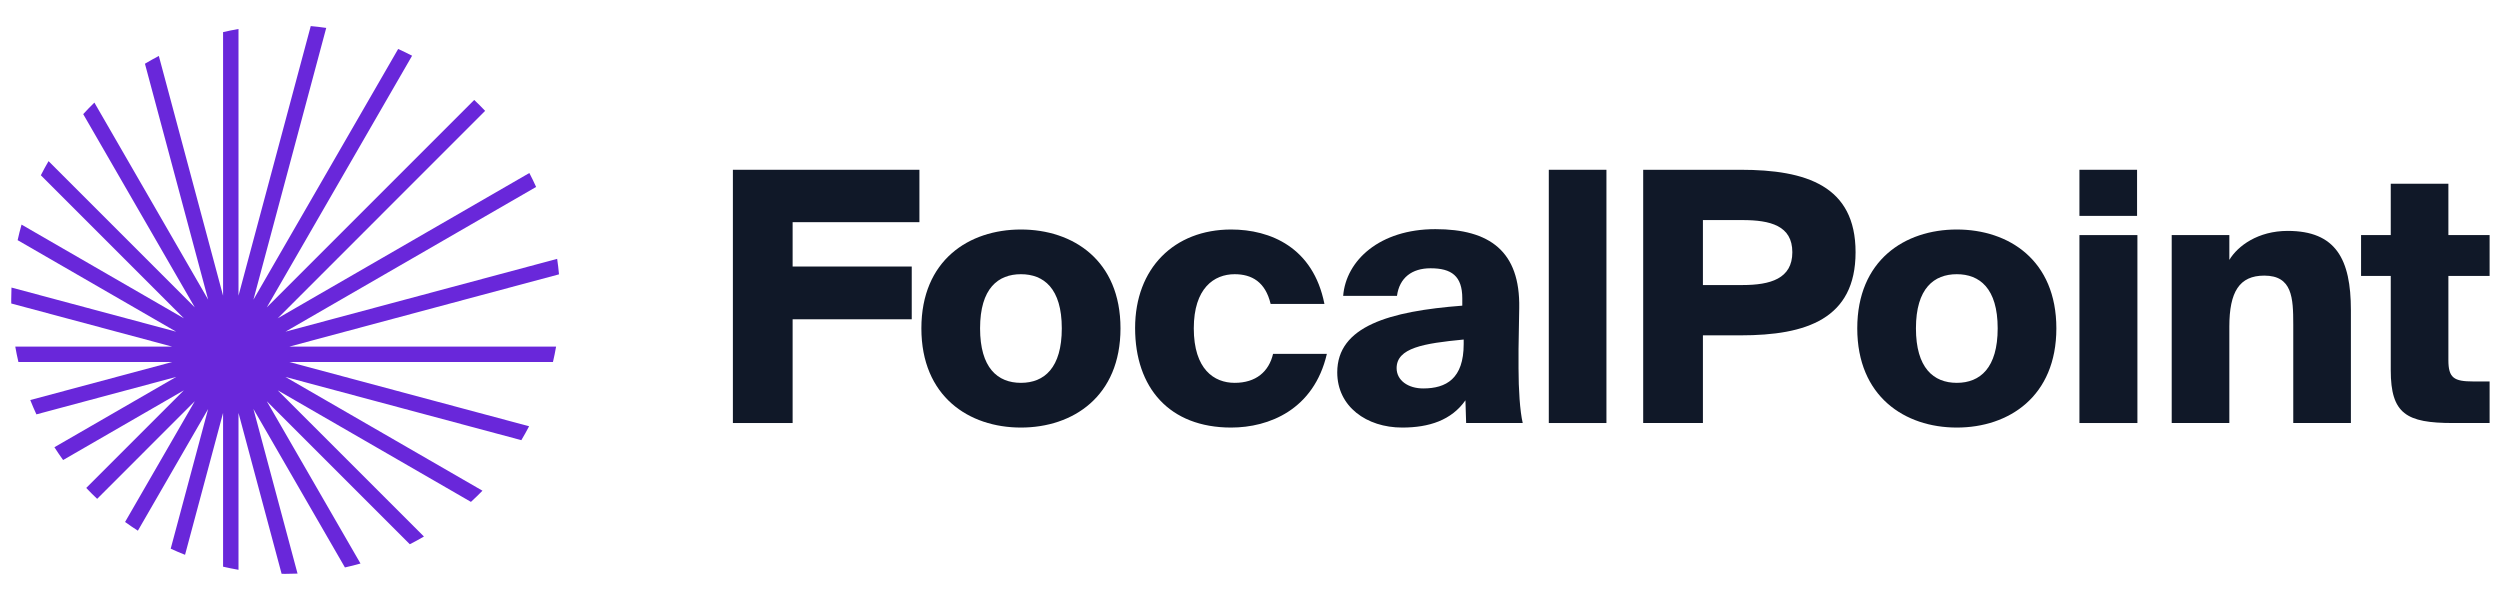
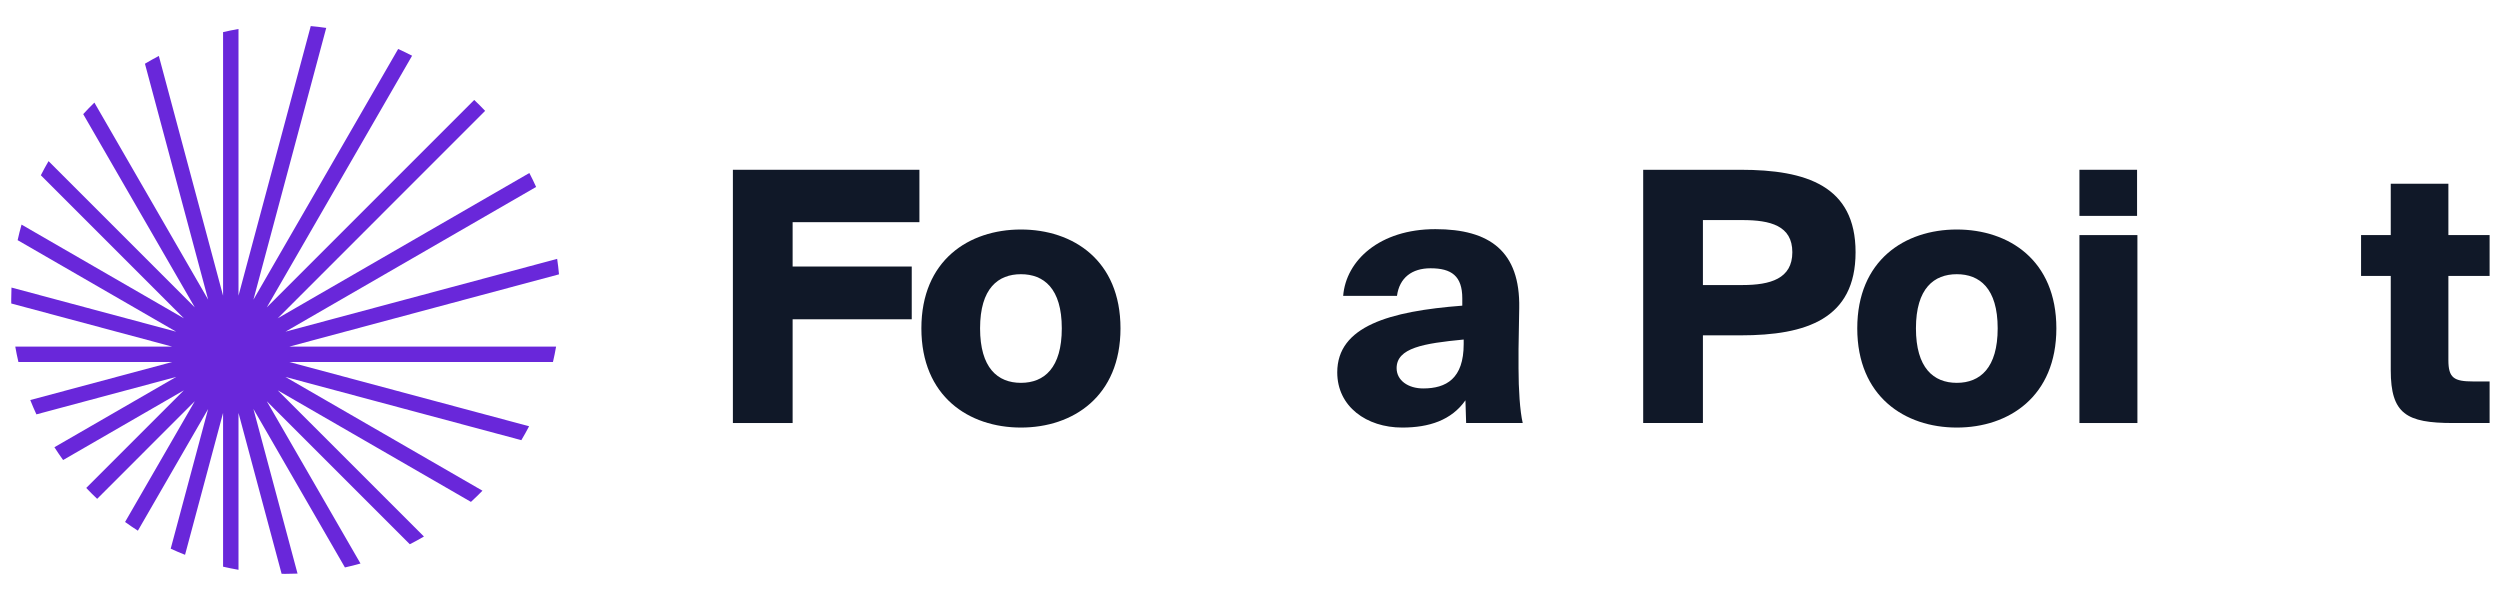
<svg xmlns="http://www.w3.org/2000/svg" width="167" height="40" viewBox="0 0 167 40" fill="none">
  <path d="M10.61 3.737L14.901 19.75V2.146C15.241 2.066 15.585 1.996 15.932 1.936V19.751L20.758 1.742C21.105 1.773 21.45 1.814 21.792 1.865L16.928 20.02L26.597 3.272C26.912 3.413 27.222 3.564 27.528 3.722L17.822 20.533L31.678 6.677C31.928 6.913 32.171 7.156 32.407 7.406L18.549 21.264L35.361 11.557C35.52 11.863 35.67 12.173 35.812 12.488L19.069 22.155L37.218 17.292C37.269 17.634 37.31 17.979 37.341 18.326L19.332 23.152L37.147 23.152C37.087 23.499 37.017 23.843 36.937 24.183L19.329 24.183L35.344 28.474C35.18 28.789 35.007 29.099 34.825 29.403L19.067 25.181L32.228 32.779C31.979 33.035 31.723 33.285 31.459 33.526L18.552 26.074L28.319 35.84C28.01 36.021 27.695 36.193 27.375 36.355L17.822 26.802L24.081 37.643C23.739 37.74 23.392 37.828 23.041 37.905L16.928 27.317L19.876 38.316C19.613 38.327 19.349 38.333 19.083 38.333C18.993 38.333 18.902 38.332 18.812 38.331L15.932 27.583V38.063C15.585 38.003 15.241 37.933 14.901 37.854V27.584L12.361 37.061C12.037 36.934 11.718 36.797 11.403 36.652L13.904 27.319L9.21 35.45C8.919 35.264 8.634 35.07 8.355 34.868L13.012 26.801L6.49 33.323C6.24 33.087 5.997 32.844 5.761 32.594L12.281 26.074L4.216 30.73C4.015 30.451 3.821 30.166 3.634 29.875L11.769 25.178L2.432 27.68C2.286 27.366 2.15 27.047 2.022 26.723L11.499 24.183L1.23 24.183C1.15 23.843 1.08 23.499 1.02 23.152H11.496L0.752 20.273C0.751 20.182 0.75 20.091 0.75 20C0.75 19.735 0.756 19.471 0.767 19.209L11.768 22.157L1.178 16.043C1.255 15.693 1.342 15.346 1.439 15.003L12.284 21.265L2.728 11.708C2.89 11.388 3.062 11.073 3.243 10.764L13.013 20.534L5.558 7.623C5.8 7.359 6.049 7.103 6.305 6.854L13.905 20.017L9.682 4.257C9.986 4.075 10.295 3.902 10.61 3.737Z" fill="#6927DA" />
  <path d="M48.957 28.258H52.947V21.328H60.904V17.804H52.947V14.841H61.417V11.341H48.957V28.258Z" fill="#101828" />
  <path d="M68.198 18.317C69.715 18.317 70.928 19.251 70.928 21.934C70.928 24.571 69.762 25.574 68.198 25.574C66.635 25.574 65.469 24.571 65.469 21.934C65.469 19.251 66.682 18.317 68.198 18.317ZM68.198 15.331C64.722 15.331 61.548 17.384 61.548 21.934C61.548 26.484 64.722 28.561 68.198 28.561C71.675 28.561 74.849 26.484 74.849 21.934C74.849 17.384 71.675 15.331 68.198 15.331Z" fill="#101828" />
-   <path d="M82.241 15.331C78.438 15.331 75.825 17.921 75.825 21.911C75.825 25.901 78.111 28.561 82.241 28.561C84.761 28.561 87.771 27.371 88.635 23.637H85.041C84.761 24.828 83.898 25.574 82.475 25.574C81.098 25.574 79.745 24.664 79.745 21.934C79.745 19.251 81.098 18.317 82.475 18.317C83.618 18.317 84.528 18.831 84.878 20.301H88.471C87.725 16.521 84.855 15.331 82.241 15.331Z" fill="#101828" />
  <path d="M97.681 20.418C92.804 20.791 89.328 21.794 89.328 24.874C89.328 27.161 91.288 28.561 93.668 28.561C95.464 28.561 96.958 28.071 97.891 26.741L97.938 28.258H101.718C101.531 27.464 101.438 25.994 101.438 24.617V23.311L101.484 20.581C101.554 16.777 99.501 15.307 95.884 15.307C92.151 15.307 89.911 17.407 89.724 19.764H93.318C93.481 18.551 94.321 17.921 95.558 17.921C96.958 17.921 97.681 18.434 97.681 19.927V20.418ZM97.774 22.984C97.774 25.294 96.608 25.948 95.068 25.948C94.064 25.948 93.294 25.411 93.294 24.594C93.294 23.241 95.091 22.938 97.774 22.681V22.984Z" fill="#101828" />
-   <path d="M107.31 11.341H103.46V28.258H107.31V11.341Z" fill="#101828" />
  <path d="M109.765 11.341V28.258H113.755V22.401H116.275C120.662 22.401 123.952 21.304 123.952 16.848C123.952 12.414 120.662 11.341 116.275 11.341H109.765ZM116.392 14.701C118.258 14.701 119.728 15.074 119.728 16.848C119.728 18.621 118.258 19.041 116.392 19.041H113.755V14.701H116.392Z" fill="#101828" />
  <path d="M130.715 18.317C132.232 18.317 133.445 19.251 133.445 21.934C133.445 24.571 132.279 25.574 130.715 25.574C129.152 25.574 127.985 24.571 127.985 21.934C127.985 19.251 129.199 18.317 130.715 18.317ZM130.715 15.331C127.239 15.331 124.065 17.384 124.065 21.934C124.065 26.484 127.239 28.561 130.715 28.561C134.192 28.561 137.365 26.484 137.365 21.934C137.365 17.384 134.192 15.331 130.715 15.331Z" fill="#101828" />
  <path d="M138.906 15.704V28.258H142.779V15.704H138.906ZM138.906 11.341V14.421H142.756V11.341H138.906Z" fill="#101828" />
-   <path d="M148.92 15.704H145.07V28.258H148.92V21.817C148.92 19.484 149.597 18.411 151.253 18.411C153.12 18.411 153.19 19.881 153.19 21.677V28.258H157.04V20.721C157.04 17.314 156.037 15.424 152.817 15.424C150.833 15.424 149.48 16.427 148.92 17.361V15.704Z" fill="#101828" />
  <path d="M159.702 15.704H157.719V18.434H159.702V24.734C159.702 27.651 160.752 28.258 163.856 28.258H166.306V25.481H165.209C163.926 25.481 163.552 25.247 163.552 24.058V18.434H166.306V15.704H163.552V12.274H159.702V15.704Z" fill="#101828" />
</svg>